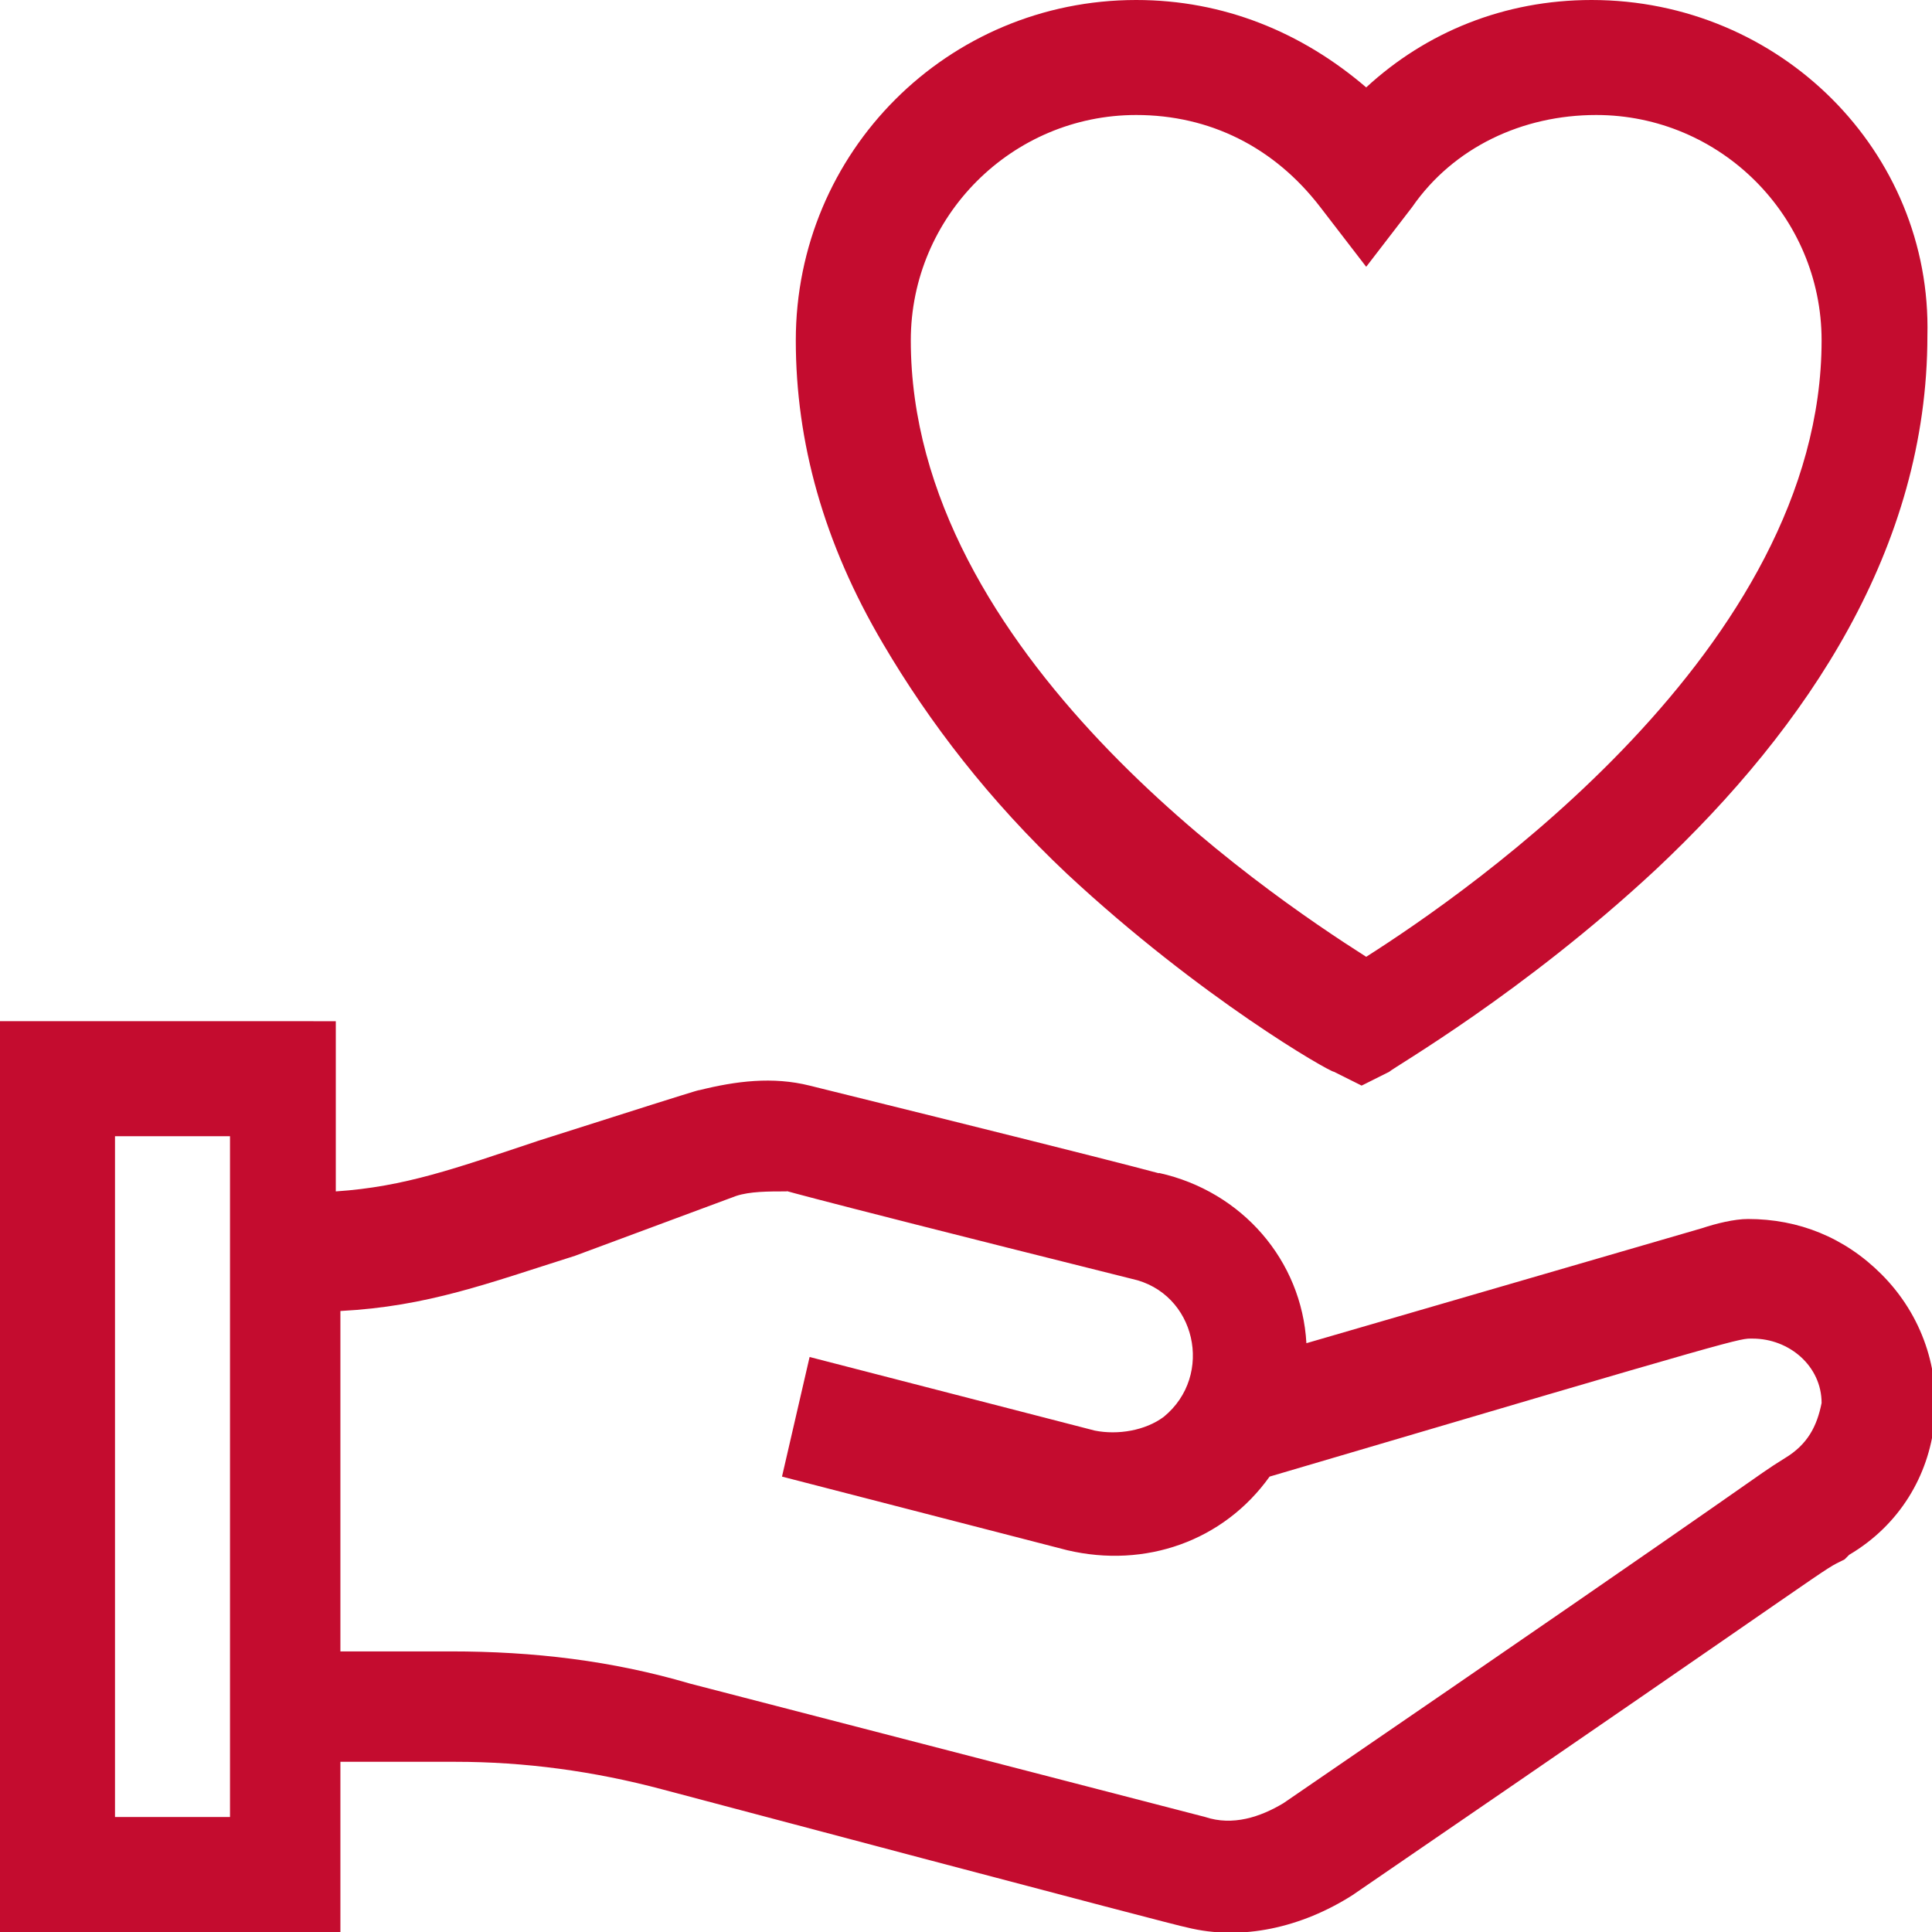
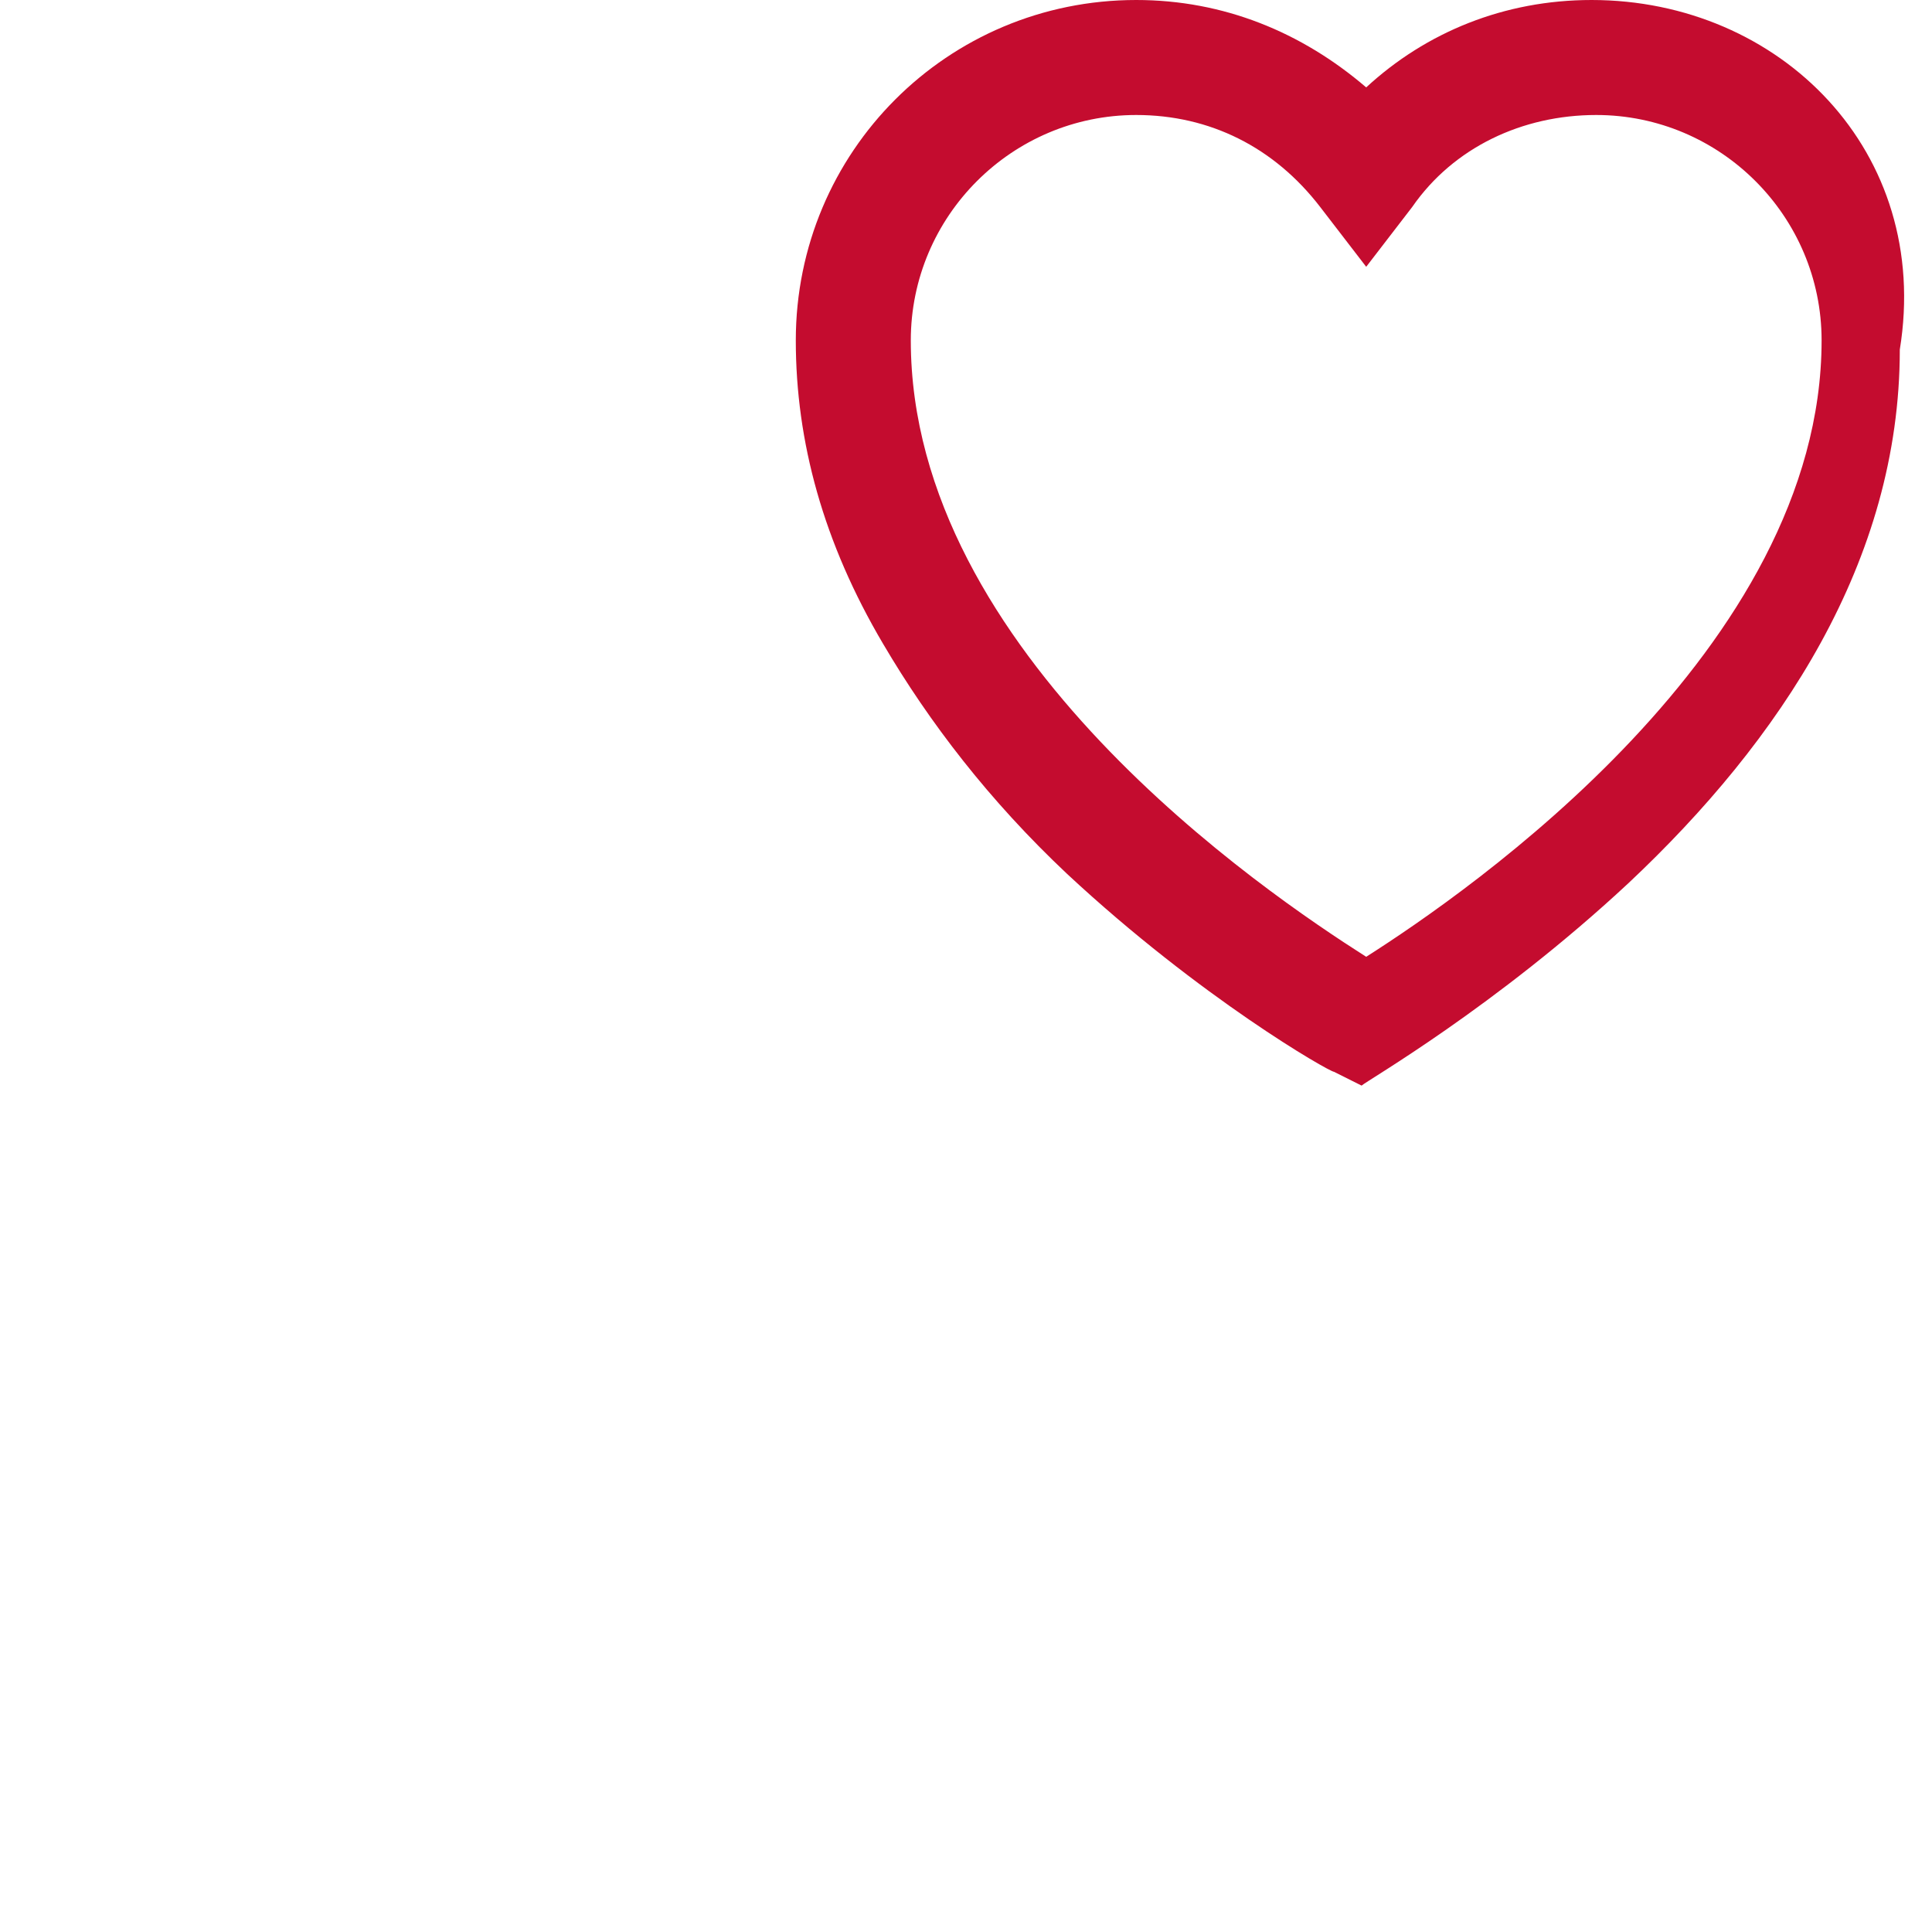
<svg xmlns="http://www.w3.org/2000/svg" xmlns:xlink="http://www.w3.org/1999/xlink" version="1.1" id="Layer_1" x="0px" y="0px" viewBox="0 0 42 42" style="enable-background:new 0 0 42 42;" xml:space="preserve">
  <style type="text/css"> .st0{clip-path:url(#SVGID_00000083804783350283124140000009042346787921106567_);} .st1{fill:#C40C2F;} </style>
  <g>
    <defs>
      <rect id="SVGID_1_" width="42" height="42" />
    </defs>
    <clipPath id="SVGID_00000043431985749242971000000005870232868456773525_">
      <use xlink:href="#SVGID_1_" style="overflow:visible;" />
    </clipPath>
    <g style="clip-path:url(#SVGID_00000043431985749242971000000005870232868456773525_);">
-       <path class="st1" d="M23.2,19c2.9,2.7,5.7,4.3,5.8,4.3l0.6,0.3l0.6-0.3c0.1-0.1,2.9-1.7,5.8-4.4c3.3-3.1,5.9-7,5.9-11.6 C42,3.3,38.7,0,34.6,0c-1.9,0-3.6,0.7-4.9,1.9C28.3,0.7,26.6,0,24.7,0c-4.1,0-7.4,3.3-7.4,7.4c0,2.2,0.6,4.4,1.9,6.6 C20.2,15.7,21.5,17.4,23.2,19z M24.7,2.5c1.6,0,3,0.7,4,2l1,1.3l1-1.3c0.9-1.3,2.4-2,4-2c2.7,0,4.9,2.2,4.9,4.9 c0,6.7-7.7,12-9.9,13.4c-2.2-1.4-9.9-6.6-9.9-13.4C19.8,4.7,22,2.5,24.7,2.5L24.7,2.5z" />
-       <path class="st1" d="M38,26.5c-0.3,0-0.7,0.1-1,0.2l-8.6,2.5c-0.1-1.8-1.4-3.3-3.2-3.7c-0.1,0,0.9,0.2-7.6-1.9 c-0.8-0.2-1.6-0.1-2.4,0.1c-0.3,0.1,1.2-0.4-3.5,1.1c-1.8,0.6-2.9,1-4.4,1.1v-3.7H0V42h7.4v-3.7h2.5c1.5,0,3,0.2,4.5,0.6 c0,0,11.3,3,11.4,3c1.2,0.3,2.5,0,3.6-0.7c11.1-7.6,10.1-7,10.7-7.3l0.1-0.1c2.2-1.3,2.5-4.3,0.7-6.1C40.1,26.9,39.1,26.5,38,26.5 L38,26.5z M4.9,39.5H2.5V24.7h2.5V39.5z M38.8,31.7L38.8,31.7c-0.8,0.5,0.2-0.1-10.9,7.5c-0.5,0.3-1.1,0.5-1.7,0.3l-11.2-2.9 c-1.7-0.5-3.4-0.7-5.2-0.7H7.4v-7.4c1.9-0.1,3.2-0.6,5.1-1.2L16,26c0.3-0.1,0.7-0.1,1.1-0.1c0.1,0-0.9-0.2,7.5,1.9 c1.4,0.3,1.8,2.1,0.7,3c-0.4,0.3-1,0.4-1.5,0.3l-6.2-1.6L17,32.1l6.2,1.6c1.7,0.4,3.4-0.2,4.4-1.6c10.5-3.1,10.2-3,10.5-3 c0.8,0,1.5,0.6,1.5,1.4C39.5,31,39.3,31.4,38.8,31.7L38.8,31.7z" />
+       <path class="st1" d="M23.2,19c2.9,2.7,5.7,4.3,5.8,4.3l0.6,0.3c0.1-0.1,2.9-1.7,5.8-4.4c3.3-3.1,5.9-7,5.9-11.6 C42,3.3,38.7,0,34.6,0c-1.9,0-3.6,0.7-4.9,1.9C28.3,0.7,26.6,0,24.7,0c-4.1,0-7.4,3.3-7.4,7.4c0,2.2,0.6,4.4,1.9,6.6 C20.2,15.7,21.5,17.4,23.2,19z M24.7,2.5c1.6,0,3,0.7,4,2l1,1.3l1-1.3c0.9-1.3,2.4-2,4-2c2.7,0,4.9,2.2,4.9,4.9 c0,6.7-7.7,12-9.9,13.4c-2.2-1.4-9.9-6.6-9.9-13.4C19.8,4.7,22,2.5,24.7,2.5L24.7,2.5z" />
    </g>
  </g>
</svg>